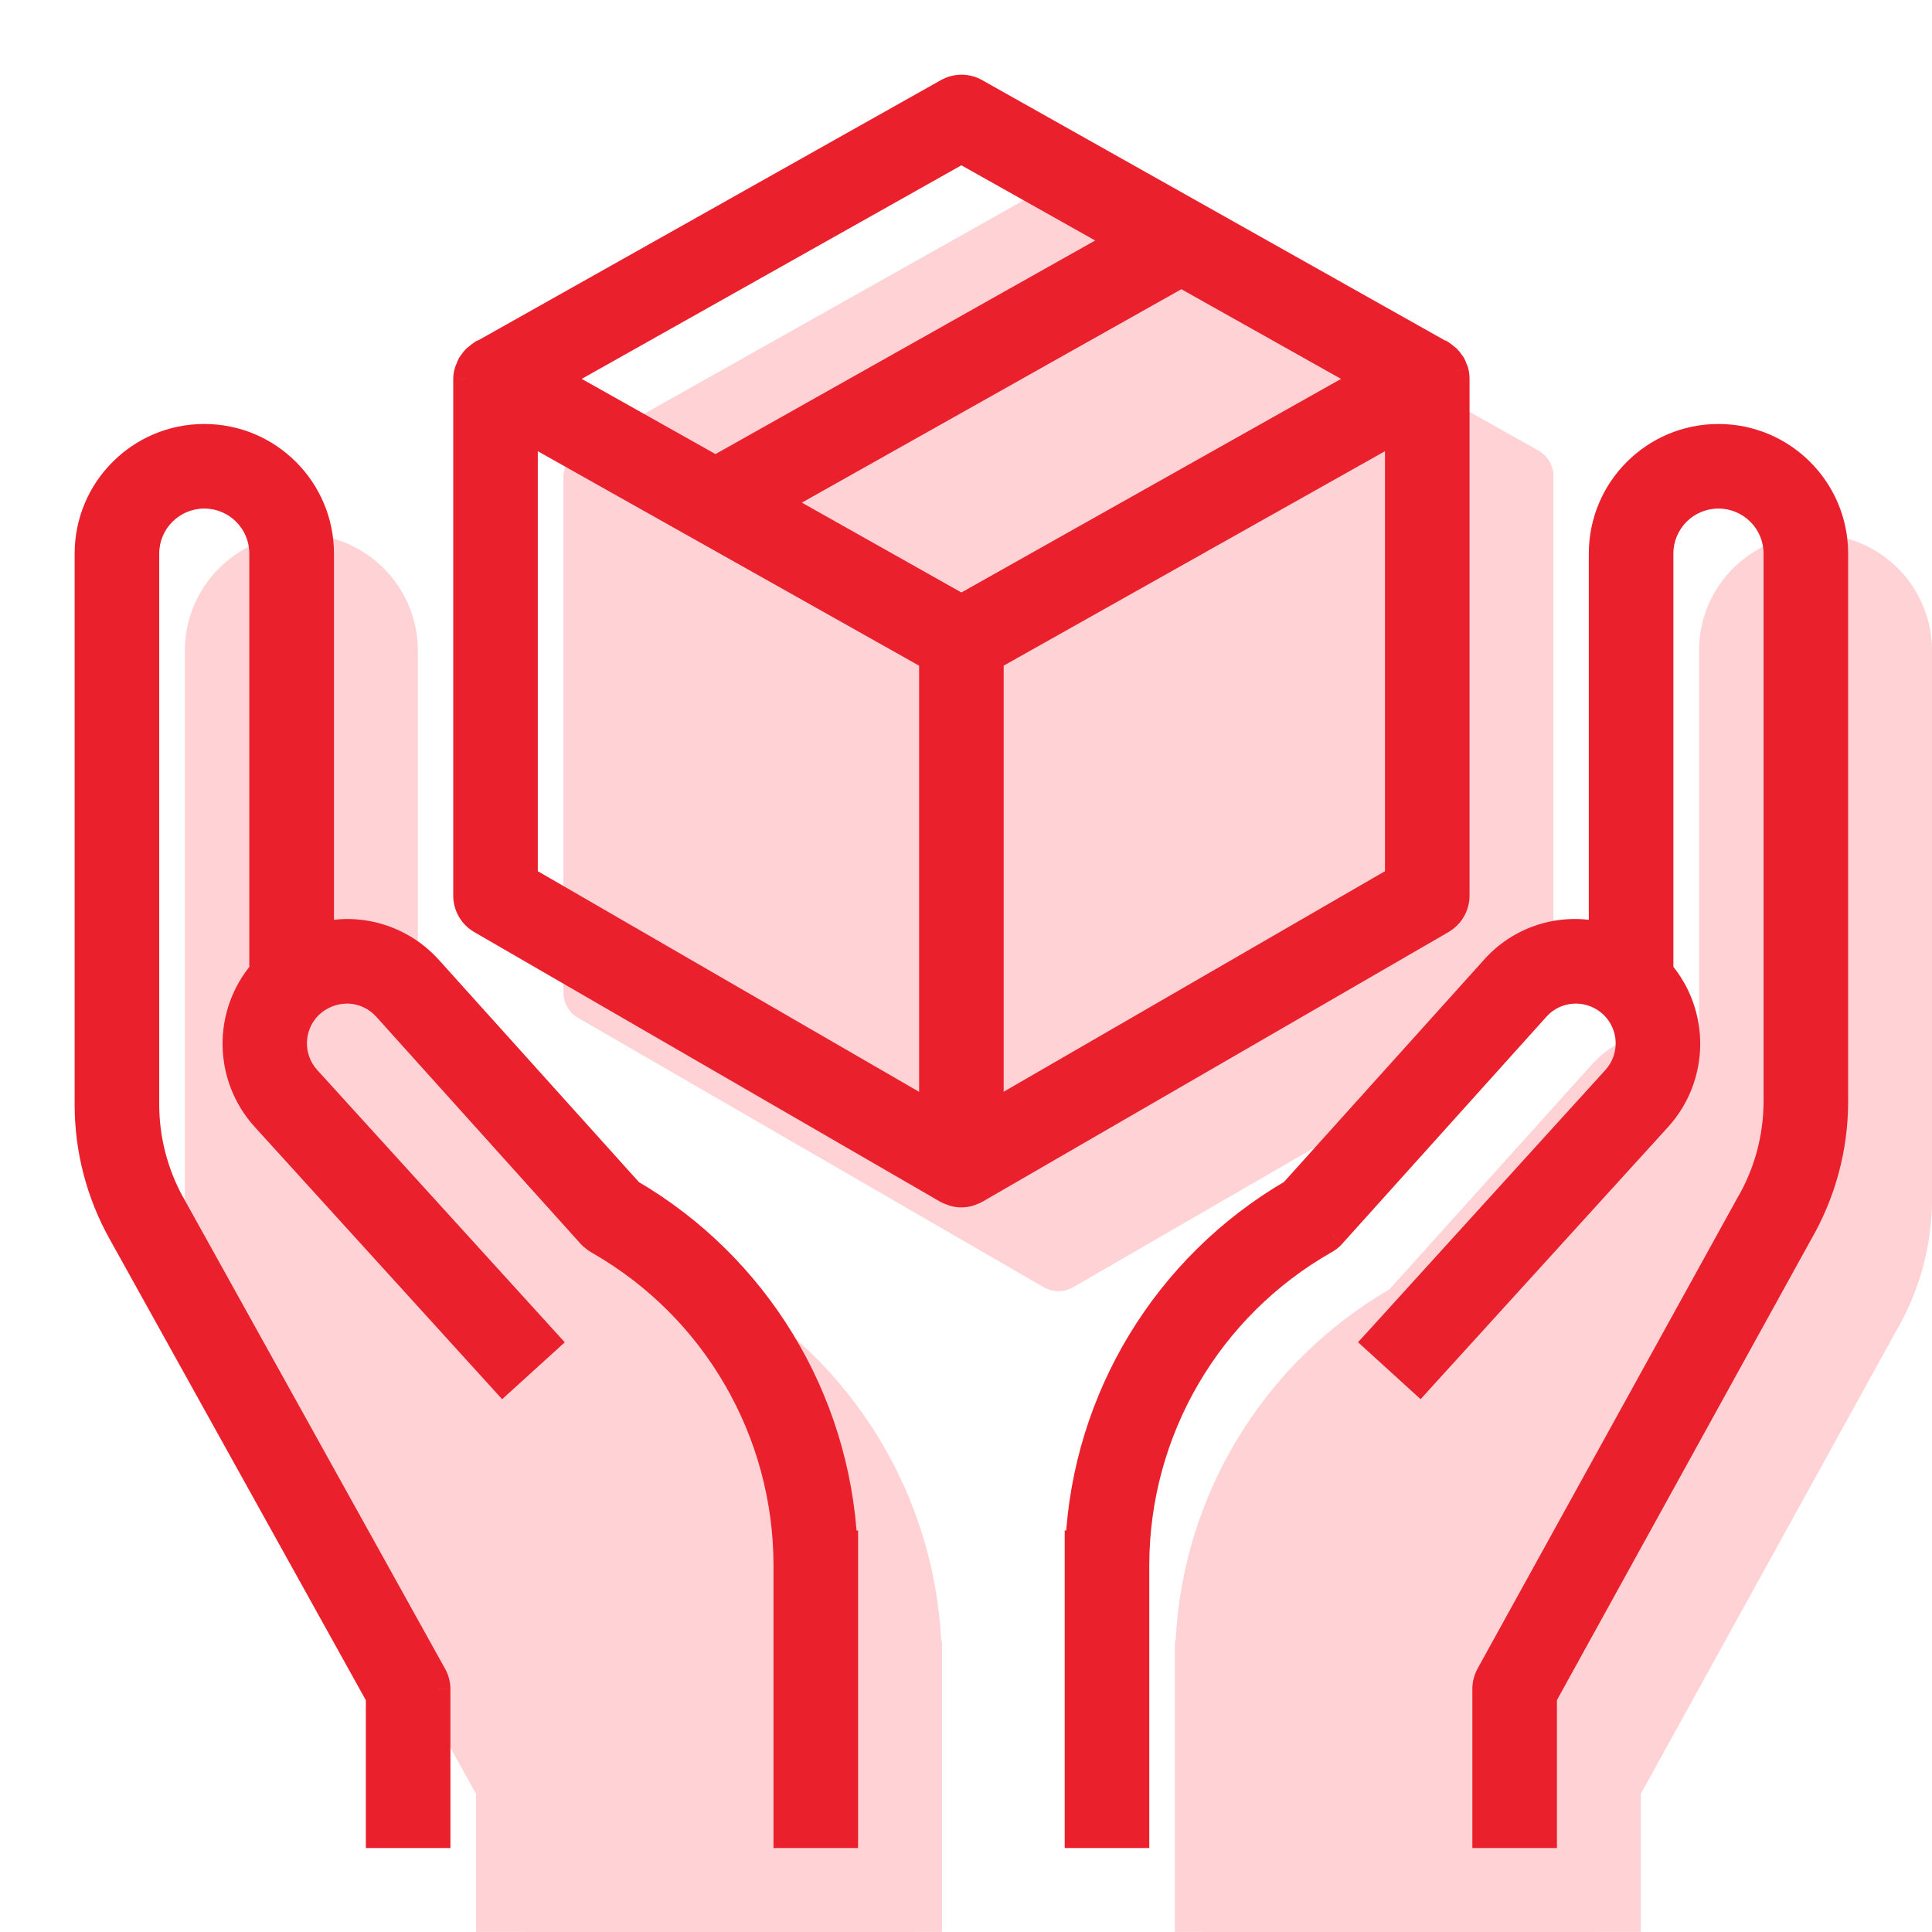
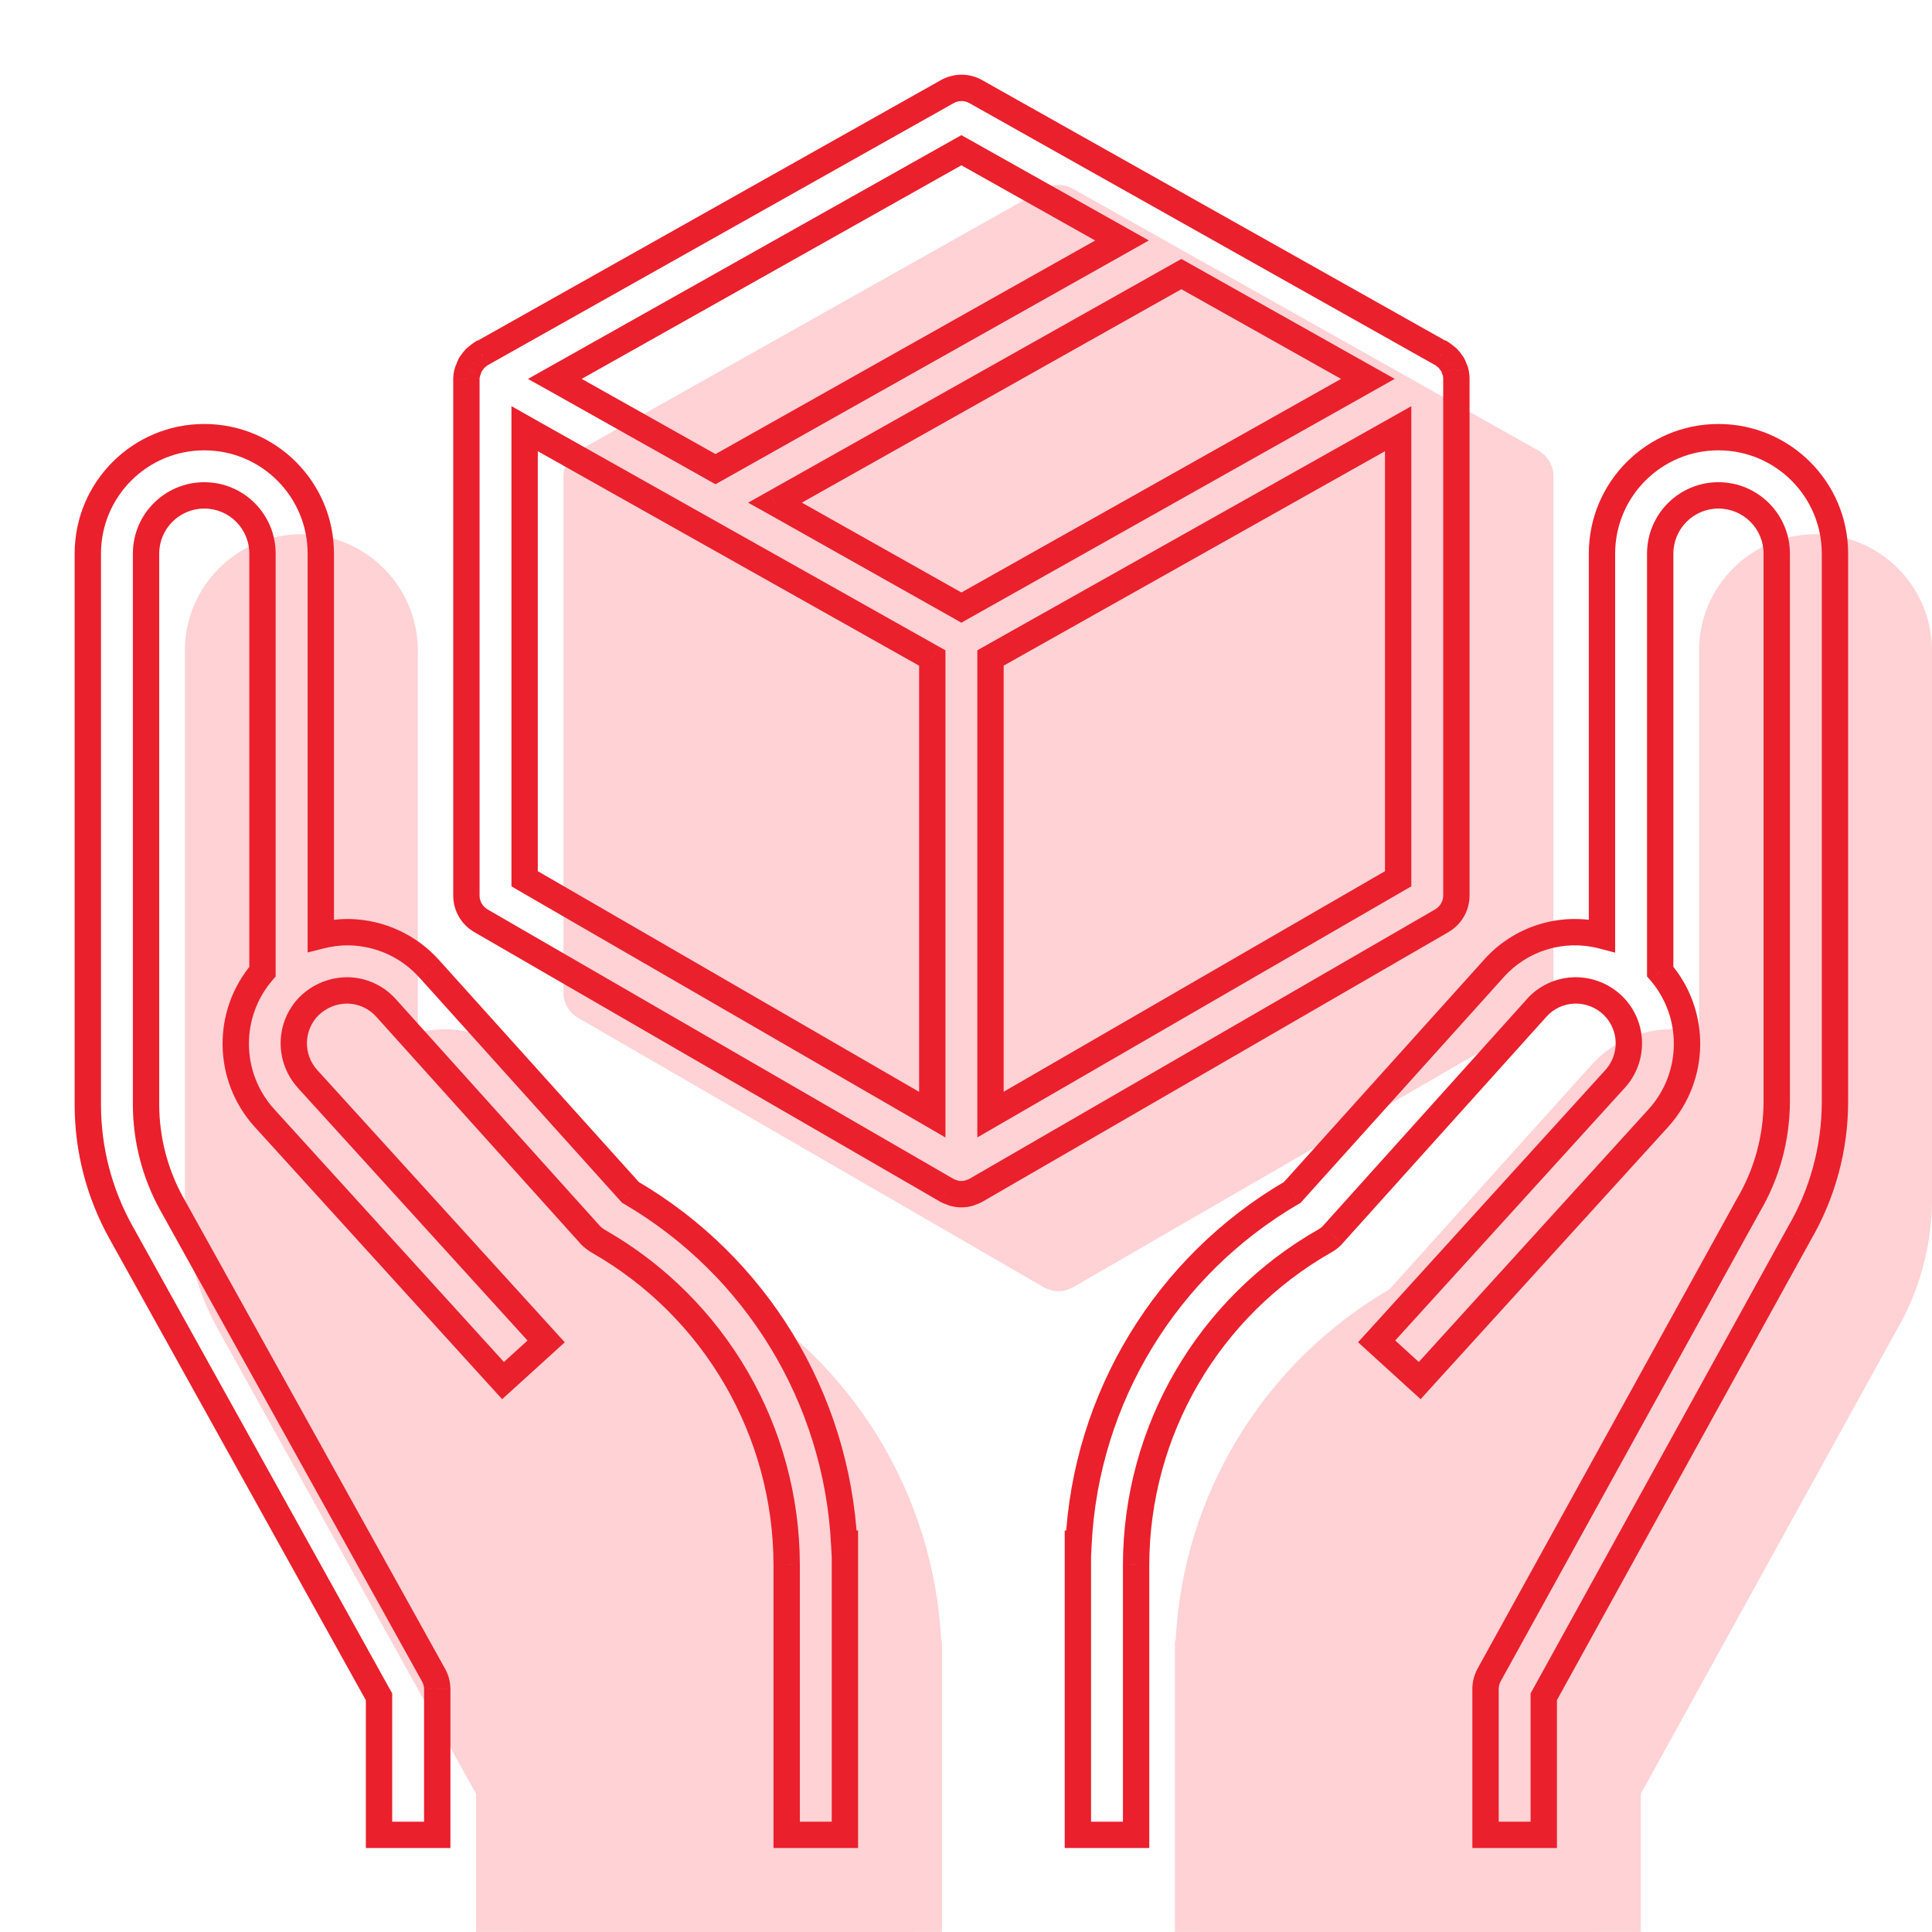
<svg xmlns="http://www.w3.org/2000/svg" width="22" height="22" viewBox="0 0 22 22" fill="none">
  <path fill-rule="evenodd" clip-rule="evenodd" d="M17.672 5.318C17.67 5.314 17.668 5.31 17.667 5.306C17.661 5.288 17.654 5.271 17.645 5.254C17.641 5.248 17.637 5.243 17.634 5.239C17.631 5.235 17.628 5.232 17.625 5.228C17.615 5.213 17.604 5.199 17.592 5.185C17.588 5.181 17.582 5.177 17.577 5.174C17.574 5.171 17.571 5.169 17.567 5.166C17.554 5.154 17.54 5.143 17.525 5.133H17.522L12.217 2.149C12.116 2.092 11.993 2.092 11.892 2.149L6.587 5.133H6.583C6.568 5.143 6.554 5.154 6.541 5.166C6.538 5.169 6.535 5.171 6.531 5.174C6.526 5.177 6.521 5.181 6.517 5.185C6.504 5.199 6.493 5.213 6.483 5.228C6.481 5.232 6.478 5.235 6.475 5.239C6.471 5.243 6.467 5.248 6.464 5.254C6.455 5.271 6.448 5.288 6.442 5.306C6.44 5.31 6.438 5.314 6.437 5.318C6.434 5.323 6.432 5.328 6.431 5.333C6.422 5.361 6.417 5.39 6.416 5.42V11.303C6.416 11.421 6.479 11.531 6.582 11.59L11.887 14.659C11.907 14.67 11.928 14.679 11.95 14.685C11.956 14.687 11.961 14.691 11.967 14.692C12.023 14.707 12.082 14.707 12.138 14.692C12.141 14.691 12.144 14.69 12.147 14.689C12.15 14.687 12.153 14.686 12.156 14.685C12.178 14.679 12.198 14.67 12.218 14.659L17.524 11.59C17.626 11.531 17.689 11.421 17.689 11.303V5.42C17.689 5.39 17.686 5.361 17.678 5.333C17.676 5.328 17.674 5.323 17.672 5.318ZM8.285 14.684C9.719 15.522 10.633 17.025 10.718 18.683H10.726V21.999H10.395V22H5.974V21.999H5.421V20.427L2.481 15.135C2.235 14.691 2.106 14.193 2.105 13.685V7.409C2.105 6.677 2.699 6.083 3.432 6.083C4.164 6.083 4.758 6.677 4.758 7.409V11.759C4.865 11.732 4.976 11.719 5.087 11.72C5.435 11.728 5.763 11.88 5.995 12.139L8.285 14.684ZM18.684 21.999H18.132V22H13.71V21.999H13.379V18.683H13.387C13.47 17.024 14.386 15.519 15.821 14.683L18.111 12.139C18.418 11.79 18.896 11.643 19.347 11.759V7.409C19.347 6.677 19.941 6.083 20.674 6.083C21.406 6.083 22 6.677 22 7.409V13.65C22 14.182 21.858 14.705 21.588 15.163L18.684 20.427V21.999Z" fill="#FFD2D5" />
-   <path fill-rule="evenodd" clip-rule="evenodd" d="M16.567 4.213C16.569 4.218 16.571 4.222 16.573 4.228C16.58 4.256 16.584 4.285 16.584 4.315V10.198C16.584 10.316 16.521 10.425 16.418 10.485L11.113 13.554C11.093 13.565 11.072 13.573 11.05 13.58C11.047 13.581 11.045 13.582 11.042 13.583C11.039 13.585 11.036 13.586 11.033 13.587C10.977 13.602 10.918 13.602 10.862 13.587C10.859 13.586 10.856 13.585 10.853 13.583C10.85 13.582 10.847 13.581 10.844 13.58C10.822 13.573 10.802 13.565 10.782 13.554L5.476 10.485C5.374 10.425 5.311 10.316 5.311 10.198V4.315C5.312 4.285 5.317 4.256 5.325 4.228C5.327 4.222 5.329 4.218 5.331 4.213C5.333 4.209 5.335 4.205 5.336 4.201C5.342 4.183 5.35 4.165 5.359 4.148C5.362 4.143 5.366 4.138 5.37 4.133C5.373 4.13 5.376 4.126 5.378 4.123C5.388 4.108 5.399 4.093 5.411 4.08C5.416 4.076 5.421 4.072 5.426 4.068C5.429 4.066 5.433 4.064 5.436 4.061C5.449 4.049 5.463 4.038 5.478 4.028H5.481L10.787 1.044C10.887 0.987 11.011 0.987 11.111 1.044L16.417 4.028H16.42C16.435 4.038 16.449 4.049 16.462 4.061C16.465 4.064 16.469 4.066 16.472 4.068C16.477 4.072 16.482 4.076 16.487 4.08C16.499 4.093 16.51 4.108 16.52 4.123C16.523 4.126 16.525 4.13 16.528 4.133C16.532 4.138 16.536 4.143 16.539 4.148C16.548 4.165 16.556 4.183 16.562 4.201C16.563 4.205 16.565 4.209 16.567 4.213ZM12.776 2.739L10.947 1.711L6.319 4.315L8.148 5.342L12.776 2.739ZM5.974 10.007L10.616 12.693V7.493L5.974 4.882V10.007ZM8.825 5.724L10.947 6.918L15.576 4.315L13.452 3.121L8.825 5.724ZM11.279 12.692L15.921 10.006V4.882L11.279 7.493V12.692ZM9.613 17.578C9.528 15.92 8.613 14.416 7.18 13.579L4.889 11.034C4.658 10.774 4.329 10.623 3.982 10.615C3.871 10.613 3.76 10.626 3.653 10.653V6.304C3.653 5.572 3.059 4.978 2.326 4.978C1.594 4.978 1 5.572 1 6.304V12.58C1 13.087 1.13 13.586 1.376 14.03L4.316 19.322V20.894H4.979V19.236C4.979 19.18 4.965 19.124 4.937 19.075L1.955 13.707C1.764 13.362 1.664 12.974 1.663 12.58V6.304C1.663 5.938 1.96 5.641 2.326 5.641C2.693 5.641 2.989 5.938 2.989 6.304V11.063C2.575 11.546 2.584 12.261 3.012 12.732L5.728 15.721L6.219 15.275L3.502 12.286C3.286 12.048 3.294 11.681 3.522 11.454C3.64 11.339 3.799 11.275 3.964 11.278C4.129 11.282 4.285 11.354 4.395 11.477L6.722 14.063C6.752 14.093 6.785 14.118 6.822 14.139C8.141 14.895 8.955 16.298 8.958 17.819V20.894H9.621V17.578H9.613ZM19.568 4.978C18.836 4.978 18.242 5.572 18.242 6.304V10.654C17.791 10.538 17.313 10.684 17.005 11.034L14.716 13.578C13.28 14.414 12.365 15.919 12.282 17.578H12.274V20.894H12.937V17.819C12.94 16.292 13.761 14.884 15.088 14.129C15.12 14.112 15.148 14.09 15.173 14.063L17.498 11.477C17.608 11.354 17.764 11.282 17.929 11.278C18.094 11.274 18.254 11.338 18.371 11.454C18.599 11.681 18.608 12.048 18.391 12.286L15.676 15.274L16.166 15.721L18.883 12.733C19.311 12.262 19.32 11.546 18.905 11.063V6.304C18.905 5.938 19.202 5.641 19.568 5.641C19.935 5.641 20.232 5.938 20.232 6.304V12.545C20.231 12.962 20.119 13.371 19.907 13.73L16.956 19.076C16.929 19.125 16.915 19.18 16.916 19.236V20.894H17.579V19.321L20.483 14.058C20.752 13.599 20.895 13.077 20.895 12.545V6.304C20.895 5.572 20.301 4.978 19.568 4.978Z" fill="#EA202C" />
-   <path d="M16.573 4.228L16.717 4.188L16.717 4.186L16.573 4.228ZM16.567 4.213L16.703 4.15L16.703 4.15L16.567 4.213ZM16.584 10.198L16.734 10.198V10.198H16.584ZM16.418 10.485L16.343 10.355L16.343 10.355L16.418 10.485ZM11.113 13.554L11.185 13.686L11.188 13.684L11.113 13.554ZM11.05 13.58L11.008 13.436L11.005 13.437L11.05 13.58ZM11.042 13.583L10.979 13.447L10.979 13.447L11.042 13.583ZM11.033 13.587L11.072 13.732L11.073 13.732L11.033 13.587ZM10.862 13.587L10.822 13.732L10.823 13.732L10.862 13.587ZM10.853 13.583L10.916 13.447L10.916 13.447L10.853 13.583ZM10.844 13.58L10.889 13.437L10.886 13.436L10.844 13.58ZM10.782 13.554L10.706 13.684L10.71 13.686L10.782 13.554ZM5.476 10.485L5.551 10.355L5.551 10.355L5.476 10.485ZM5.311 10.198H5.161V10.198L5.311 10.198ZM5.311 4.315L5.161 4.309V4.315H5.311ZM5.325 4.228L5.469 4.273L5.47 4.269L5.325 4.228ZM5.331 4.213L5.195 4.15L5.195 4.15L5.331 4.213ZM5.336 4.201L5.478 4.252L5.479 4.247L5.336 4.201ZM5.359 4.148L5.23 4.07L5.226 4.078L5.359 4.148ZM5.37 4.133L5.254 4.038L5.254 4.038L5.37 4.133ZM5.378 4.123L5.501 4.209L5.503 4.205L5.378 4.123ZM5.411 4.08L5.305 3.974L5.301 3.979L5.411 4.08ZM5.426 4.068L5.513 4.19L5.513 4.19L5.426 4.068ZM5.436 4.061L5.532 4.176L5.539 4.17L5.436 4.061ZM5.478 4.028V3.878H5.433L5.396 3.902L5.478 4.028ZM5.481 4.028V4.178H5.521L5.555 4.158L5.481 4.028ZM10.787 1.044L10.713 0.913L10.713 0.913L10.787 1.044ZM11.111 1.044L11.185 0.913L11.185 0.913L11.111 1.044ZM16.417 4.028L16.343 4.158L16.378 4.178H16.417V4.028ZM16.42 4.028L16.502 3.902L16.465 3.878H16.42V4.028ZM16.462 4.061L16.359 4.17L16.366 4.176L16.462 4.061ZM16.472 4.068L16.56 3.947L16.56 3.947L16.472 4.068ZM16.487 4.08L16.597 3.979L16.593 3.974L16.487 4.08ZM16.52 4.123L16.395 4.205L16.397 4.209L16.52 4.123ZM16.528 4.133L16.644 4.038L16.644 4.038L16.528 4.133ZM16.539 4.148L16.672 4.078L16.668 4.071L16.539 4.148ZM16.562 4.201L16.419 4.247L16.42 4.252L16.562 4.201ZM10.947 1.711L11.021 1.58L10.947 1.539L10.874 1.58L10.947 1.711ZM12.776 2.739L12.85 2.869L13.082 2.738L12.85 2.608L12.776 2.739ZM6.319 4.315L6.245 4.184L6.012 4.315L6.245 4.445L6.319 4.315ZM8.148 5.342L8.074 5.473L8.148 5.514L8.221 5.473L8.148 5.342ZM10.616 12.693L10.541 12.822L10.766 12.953V12.693H10.616ZM5.974 10.007H5.824V10.093L5.899 10.137L5.974 10.007ZM10.616 7.493H10.766V7.405L10.689 7.362L10.616 7.493ZM5.974 4.882L6.047 4.751L5.824 4.625V4.882H5.974ZM10.947 6.918L10.874 7.049L10.947 7.091L11.021 7.049L10.947 6.918ZM8.825 5.724L8.752 5.593L8.519 5.724L8.752 5.854L8.825 5.724ZM15.576 4.315L15.65 4.445L15.882 4.314L15.65 4.184L15.576 4.315ZM13.452 3.121L13.526 2.99L13.452 2.949L13.379 2.99L13.452 3.121ZM15.921 10.006L15.996 10.136L16.071 10.093V10.006H15.921ZM11.279 12.692H11.129V12.952L11.354 12.822L11.279 12.692ZM15.921 4.882H16.071V4.625L15.848 4.751L15.921 4.882ZM11.279 7.493L11.205 7.362L11.129 7.405V7.493H11.279ZM7.18 13.579L7.068 13.679L7.084 13.696L7.104 13.708L7.18 13.579ZM9.613 17.578L9.463 17.585L9.471 17.728H9.613V17.578ZM4.889 11.034L4.777 11.134L4.778 11.134L4.889 11.034ZM3.982 10.615L3.985 10.465L3.984 10.465L3.982 10.615ZM3.653 10.653H3.503V10.846L3.689 10.799L3.653 10.653ZM1 12.58H0.85L0.85 12.58L1 12.58ZM1.376 14.03L1.245 14.103L1.245 14.103L1.376 14.03ZM4.316 19.322H4.466V19.283L4.447 19.249L4.316 19.322ZM4.316 20.894H4.166V21.044H4.316V20.894ZM4.979 20.894V21.044H5.129V20.894H4.979ZM4.979 19.236L4.829 19.235V19.236H4.979ZM4.937 19.075L4.806 19.148L4.806 19.148L4.937 19.075ZM1.955 13.707L1.824 13.78L1.824 13.78L1.955 13.707ZM1.663 12.58H1.513L1.513 12.58L1.663 12.58ZM2.989 11.063L3.103 11.161L3.139 11.119V11.063H2.989ZM3.012 12.732L2.901 12.833L2.901 12.833L3.012 12.732ZM5.728 15.721L5.617 15.822L5.718 15.933L5.829 15.832L5.728 15.721ZM6.219 15.275L6.32 15.386L6.431 15.285L6.33 15.174L6.219 15.275ZM3.502 12.286L3.613 12.185L3.613 12.185L3.502 12.286ZM3.522 11.454L3.417 11.347L3.416 11.348L3.522 11.454ZM3.964 11.278L3.968 11.128L3.967 11.128L3.964 11.278ZM4.395 11.477L4.284 11.577L4.284 11.577L4.395 11.477ZM6.722 14.063L6.61 14.164L6.616 14.169L6.722 14.063ZM6.822 14.139L6.896 14.009L6.896 14.009L6.822 14.139ZM8.958 17.819H9.108L9.108 17.818L8.958 17.819ZM8.958 20.894H8.808V21.044H8.958V20.894ZM9.621 20.894V21.044H9.771V20.894H9.621ZM9.621 17.578H9.771V17.428H9.621V17.578ZM18.242 10.654L18.205 10.799L18.392 10.848V10.654H18.242ZM17.005 11.034L17.117 11.134L17.118 11.133L17.005 11.034ZM14.716 13.578L14.791 13.708L14.812 13.696L14.827 13.678L14.716 13.578ZM12.282 17.578V17.728H12.424L12.431 17.585L12.282 17.578ZM12.274 17.578V17.428H12.124V17.578H12.274ZM12.274 20.894H12.124V21.044H12.274V20.894ZM12.937 20.894V21.044H13.087V20.894H12.937ZM12.937 17.819L12.787 17.818V17.819H12.937ZM15.088 14.129L15.016 13.998L15.014 13.999L15.088 14.129ZM15.173 14.063L15.283 14.165L15.284 14.163L15.173 14.063ZM17.498 11.477L17.61 11.577L17.61 11.577L17.498 11.477ZM17.929 11.278L17.926 11.128L17.925 11.128L17.929 11.278ZM18.371 11.454L18.477 11.348L18.477 11.348L18.371 11.454ZM18.391 12.286L18.28 12.185L18.28 12.185L18.391 12.286ZM15.676 15.274L15.565 15.174L15.464 15.284L15.575 15.385L15.676 15.274ZM16.166 15.721L16.066 15.832L16.177 15.933L16.277 15.822L16.166 15.721ZM18.883 12.733L18.994 12.834L18.994 12.834L18.883 12.733ZM18.905 11.063H18.755V11.119L18.792 11.161L18.905 11.063ZM20.232 12.545L20.382 12.545V12.545H20.232ZM19.907 13.73L19.777 13.653L19.775 13.657L19.907 13.73ZM16.956 19.076L16.824 19.003L16.824 19.004L16.956 19.076ZM16.916 19.236H17.066L17.066 19.235L16.916 19.236ZM16.916 20.894H16.766V21.044H16.916V20.894ZM17.579 20.894V21.044H17.729V20.894H17.579ZM17.579 19.321L17.448 19.249L17.429 19.283V19.321H17.579ZM20.483 14.058L20.353 13.982L20.351 13.986L20.483 14.058ZM20.895 12.545L21.045 12.545V12.545H20.895ZM16.717 4.186C16.712 4.168 16.704 4.153 16.703 4.15L16.43 4.276C16.432 4.279 16.432 4.278 16.431 4.278C16.431 4.277 16.43 4.273 16.428 4.269L16.717 4.186ZM16.734 4.315C16.734 4.272 16.729 4.229 16.717 4.188L16.428 4.267C16.432 4.282 16.434 4.298 16.434 4.315H16.734ZM16.734 10.198V4.315H16.434V10.198H16.734ZM16.493 10.614C16.642 10.528 16.734 10.37 16.734 10.198L16.434 10.198C16.434 10.262 16.399 10.322 16.343 10.355L16.493 10.614ZM11.188 13.684L16.494 10.614L16.343 10.355L11.038 13.424L11.188 13.684ZM11.093 13.724C11.125 13.714 11.155 13.702 11.185 13.686L11.042 13.422C11.031 13.428 11.02 13.432 11.008 13.436L11.093 13.724ZM11.105 13.719C11.107 13.719 11.106 13.719 11.105 13.72C11.103 13.72 11.1 13.721 11.096 13.723L11.005 13.437C10.992 13.441 10.98 13.447 10.979 13.447L11.105 13.719ZM11.073 13.732C11.09 13.727 11.104 13.72 11.105 13.719L10.979 13.447C10.976 13.448 10.978 13.448 10.979 13.447C10.981 13.446 10.986 13.444 10.992 13.443L11.073 13.732ZM10.823 13.732C10.905 13.754 10.99 13.754 11.072 13.732L10.993 13.442C10.963 13.45 10.931 13.45 10.901 13.442L10.823 13.732ZM10.79 13.719C10.79 13.72 10.805 13.727 10.822 13.732L10.902 13.443C10.909 13.444 10.913 13.446 10.915 13.447C10.917 13.448 10.918 13.448 10.916 13.447L10.79 13.719ZM10.799 13.723C10.794 13.721 10.791 13.72 10.79 13.72C10.789 13.719 10.788 13.719 10.79 13.719L10.916 13.447C10.915 13.447 10.903 13.441 10.889 13.437L10.799 13.723ZM10.71 13.686C10.739 13.702 10.77 13.714 10.802 13.724L10.886 13.436C10.875 13.432 10.864 13.428 10.853 13.422L10.71 13.686ZM5.401 10.614L10.706 13.684L10.857 13.424L5.551 10.355L5.401 10.614ZM5.161 10.198C5.161 10.37 5.252 10.528 5.401 10.614L5.551 10.355C5.495 10.322 5.461 10.262 5.461 10.198L5.161 10.198ZM5.161 4.315V10.198H5.461V4.315H5.161ZM5.182 4.183C5.169 4.224 5.162 4.266 5.161 4.309L5.46 4.32C5.461 4.304 5.464 4.288 5.469 4.272L5.182 4.183ZM5.195 4.15C5.194 4.153 5.186 4.168 5.181 4.186L5.47 4.269C5.468 4.273 5.467 4.277 5.467 4.278C5.466 4.278 5.466 4.279 5.467 4.276L5.195 4.15ZM5.195 4.151C5.196 4.149 5.196 4.147 5.197 4.147C5.197 4.147 5.196 4.147 5.196 4.148C5.196 4.148 5.196 4.149 5.195 4.15L5.467 4.276C5.469 4.273 5.474 4.263 5.478 4.252L5.195 4.151ZM5.226 4.078C5.213 4.103 5.202 4.129 5.194 4.155L5.479 4.247C5.482 4.237 5.486 4.228 5.491 4.218L5.226 4.078ZM5.254 4.038C5.251 4.042 5.24 4.055 5.23 4.071L5.487 4.226C5.485 4.229 5.484 4.231 5.483 4.231C5.483 4.232 5.483 4.231 5.484 4.231C5.484 4.23 5.485 4.229 5.486 4.228L5.254 4.038ZM5.255 4.036C5.256 4.035 5.257 4.035 5.256 4.035C5.256 4.036 5.255 4.037 5.254 4.038L5.486 4.228C5.488 4.225 5.495 4.218 5.501 4.209L5.255 4.036ZM5.301 3.979C5.283 3.998 5.267 4.018 5.253 4.04L5.503 4.205C5.509 4.197 5.515 4.189 5.522 4.181L5.301 3.979ZM5.338 3.947C5.335 3.949 5.32 3.96 5.305 3.974L5.517 4.186C5.514 4.19 5.511 4.192 5.511 4.192C5.51 4.192 5.51 4.192 5.513 4.19L5.338 3.947ZM5.34 3.946C5.341 3.945 5.342 3.944 5.341 3.944C5.341 3.945 5.34 3.945 5.338 3.947L5.513 4.19C5.516 4.188 5.524 4.183 5.532 4.176L5.34 3.946ZM5.396 3.902C5.374 3.917 5.353 3.933 5.333 3.952L5.539 4.17C5.545 4.164 5.552 4.158 5.56 4.153L5.396 3.902ZM5.481 3.878H5.478V4.178H5.481V3.878ZM10.713 0.913L5.408 3.897L5.555 4.158L10.86 1.174L10.713 0.913ZM11.185 0.913C11.039 0.83 10.86 0.83 10.713 0.913L10.86 1.174C10.915 1.143 10.983 1.143 11.038 1.174L11.185 0.913ZM16.49 3.897L11.185 0.913L11.038 1.174L16.343 4.158L16.49 3.897ZM16.42 3.878H16.417V4.178H16.42V3.878ZM16.565 3.952C16.545 3.933 16.524 3.917 16.502 3.902L16.338 4.153C16.346 4.158 16.353 4.164 16.36 4.17L16.565 3.952ZM16.56 3.947C16.558 3.945 16.557 3.945 16.557 3.944C16.556 3.944 16.557 3.945 16.558 3.946L16.366 4.176C16.374 4.183 16.382 4.188 16.385 4.19L16.56 3.947ZM16.593 3.974C16.578 3.96 16.563 3.949 16.56 3.947L16.385 4.19C16.388 4.192 16.388 4.192 16.387 4.192C16.387 4.192 16.384 4.19 16.381 4.186L16.593 3.974ZM16.645 4.04C16.631 4.018 16.615 3.998 16.597 3.979L16.376 4.181C16.383 4.189 16.389 4.197 16.395 4.205L16.645 4.04ZM16.644 4.038C16.643 4.037 16.642 4.036 16.642 4.035C16.642 4.035 16.642 4.035 16.642 4.036L16.397 4.209C16.403 4.218 16.41 4.225 16.412 4.228L16.644 4.038ZM16.668 4.071C16.658 4.055 16.647 4.042 16.644 4.038L16.412 4.228C16.413 4.229 16.414 4.23 16.414 4.231C16.415 4.231 16.415 4.232 16.415 4.231C16.415 4.231 16.413 4.229 16.411 4.226L16.668 4.071ZM16.704 4.155C16.696 4.129 16.685 4.103 16.672 4.078L16.407 4.218C16.412 4.228 16.416 4.237 16.419 4.247L16.704 4.155ZM16.703 4.15C16.702 4.149 16.702 4.148 16.702 4.148C16.701 4.147 16.701 4.147 16.701 4.147C16.702 4.147 16.702 4.149 16.703 4.151L16.42 4.252C16.424 4.263 16.429 4.273 16.43 4.276L16.703 4.15ZM10.874 1.841L12.703 2.869L12.85 2.608L11.021 1.58L10.874 1.841ZM6.392 4.445L11.021 1.841L10.874 1.58L6.245 4.184L6.392 4.445ZM8.221 5.212L6.392 4.184L6.245 4.445L8.074 5.473L8.221 5.212ZM12.703 2.608L8.074 5.212L8.221 5.473L12.85 2.869L12.703 2.608ZM10.691 12.563L6.049 9.877L5.899 10.137L10.541 12.822L10.691 12.563ZM10.466 7.493V12.693H10.766V7.493H10.466ZM5.9 5.012L10.542 7.623L10.689 7.362L6.047 4.751L5.9 5.012ZM6.124 10.007V4.882H5.824V10.007H6.124ZM11.021 6.788L8.899 5.593L8.752 5.854L10.874 7.049L11.021 6.788ZM15.503 4.184L10.874 6.788L11.021 7.049L15.65 4.445L15.503 4.184ZM13.379 3.252L15.503 4.445L15.65 4.184L13.526 2.99L13.379 3.252ZM8.899 5.854L13.526 3.252L13.379 2.99L8.752 5.593L8.899 5.854ZM15.846 9.877L11.204 12.562L11.354 12.822L15.996 10.136L15.846 9.877ZM15.771 4.882V10.006H16.071V4.882H15.771ZM11.352 7.623L15.995 5.012L15.848 4.751L11.205 7.362L11.352 7.623ZM11.429 12.692V7.493H11.129V12.692H11.429ZM7.104 13.708C8.494 14.52 9.381 15.978 9.463 17.585L9.763 17.57C9.675 15.862 8.733 14.312 7.256 13.449L7.104 13.708ZM4.778 11.134L7.068 13.679L7.291 13.478L5.001 10.934L4.778 11.134ZM3.978 10.765C4.284 10.772 4.574 10.905 4.777 11.134L5.001 10.934C4.742 10.644 4.374 10.474 3.985 10.465L3.978 10.765ZM3.689 10.799C3.784 10.775 3.882 10.763 3.98 10.765L3.984 10.465C3.86 10.463 3.736 10.478 3.616 10.508L3.689 10.799ZM3.503 6.304V10.653H3.803V6.304H3.503ZM2.326 5.128C2.976 5.128 3.503 5.655 3.503 6.304H3.803C3.803 5.489 3.142 4.828 2.326 4.828V5.128ZM1.15 6.304C1.15 5.655 1.677 5.128 2.326 5.128V4.828C1.511 4.828 0.85 5.489 0.85 6.304H1.15ZM1.15 12.58V6.304H0.85V12.58H1.15ZM1.507 13.957C1.273 13.536 1.15 13.062 1.15 12.58L0.85 12.58C0.85 13.113 0.986 13.637 1.245 14.103L1.507 13.957ZM4.447 19.249L1.507 13.957L1.245 14.103L4.185 19.395L4.447 19.249ZM4.466 20.894V19.322H4.166V20.894H4.466ZM4.979 20.744H4.316V21.044H4.979V20.744ZM4.829 19.236V20.894H5.129V19.236H4.829ZM4.806 19.148C4.821 19.175 4.829 19.205 4.829 19.235L5.129 19.236C5.129 19.154 5.108 19.073 5.068 19.002L4.806 19.148ZM1.824 13.78L4.806 19.148L5.068 19.002L2.086 13.634L1.824 13.78ZM1.513 12.58C1.514 13 1.621 13.413 1.824 13.78L2.086 13.635C1.908 13.312 1.814 12.949 1.813 12.58L1.513 12.58ZM1.513 6.304V12.58H1.813V6.304H1.513ZM2.326 5.491C1.877 5.491 1.513 5.855 1.513 6.304H1.813C1.813 6.021 2.043 5.791 2.326 5.791V5.491ZM3.139 6.304C3.139 5.855 2.775 5.491 2.326 5.491V5.791C2.61 5.791 2.839 6.021 2.839 6.304H3.139ZM3.139 11.063V6.304H2.839V11.063H3.139ZM3.123 12.631C2.746 12.216 2.738 11.586 3.103 11.161L2.876 10.966C2.411 11.505 2.422 12.306 2.901 12.833L3.123 12.631ZM5.839 15.62L3.123 12.631L2.901 12.833L5.617 15.822L5.839 15.62ZM6.118 15.164L5.627 15.61L5.829 15.832L6.32 15.386L6.118 15.164ZM3.391 12.387L6.108 15.376L6.33 15.174L3.613 12.185L3.391 12.387ZM3.416 11.348C3.132 11.632 3.121 12.09 3.392 12.387L3.613 12.185C3.45 12.006 3.457 11.731 3.628 11.56L3.416 11.348ZM3.967 11.128C3.762 11.125 3.564 11.204 3.417 11.347L3.627 11.561C3.717 11.474 3.837 11.426 3.962 11.428L3.967 11.128ZM4.507 11.377C4.369 11.223 4.174 11.133 3.968 11.128L3.961 11.428C4.084 11.431 4.201 11.485 4.284 11.577L4.507 11.377ZM6.834 13.963L4.507 11.377L4.284 11.577L6.611 14.163L6.834 13.963ZM6.896 14.009C6.871 13.995 6.848 13.977 6.828 13.957L6.616 14.169C6.655 14.208 6.699 14.242 6.747 14.269L6.896 14.009ZM9.108 17.818C9.105 16.244 8.262 14.792 6.896 14.009L6.747 14.269C8.019 14.998 8.805 16.352 8.808 17.819L9.108 17.818ZM9.108 20.894V17.819H8.808V20.894H9.108ZM9.621 20.744H8.958V21.044H9.621V20.744ZM9.471 17.578V20.894H9.771V17.578H9.471ZM9.613 17.728H9.621V17.428H9.613V17.728ZM18.392 6.304C18.392 5.655 18.919 5.128 19.568 5.128V4.828C18.753 4.828 18.092 5.489 18.092 6.304H18.392ZM18.392 10.654V6.304H18.092V10.654H18.392ZM17.118 11.133C17.388 10.826 17.808 10.697 18.205 10.799L18.28 10.509C17.774 10.378 17.238 10.543 16.893 10.935L17.118 11.133ZM14.827 13.678L17.117 11.134L16.894 10.934L14.604 13.478L14.827 13.678ZM12.431 17.585C12.512 15.977 13.4 14.518 14.791 13.708L14.64 13.448C13.161 14.31 12.217 15.861 12.132 17.57L12.431 17.585ZM12.274 17.728H12.282V17.428H12.274V17.728ZM12.424 20.894V17.578H12.124V20.894H12.424ZM12.937 20.744H12.274V21.044H12.937V20.744ZM12.787 17.819V20.894H13.087V17.819H12.787ZM15.014 13.999C13.64 14.78 12.79 16.238 12.787 17.818L13.087 17.819C13.09 16.346 13.882 14.988 15.162 14.26L15.014 13.999ZM15.062 13.962C15.049 13.976 15.033 13.988 15.016 13.998L15.16 14.261C15.206 14.236 15.248 14.203 15.283 14.165L15.062 13.962ZM17.387 11.377L15.061 13.963L15.284 14.163L17.61 11.577L17.387 11.377ZM17.925 11.128C17.719 11.133 17.524 11.223 17.386 11.377L17.61 11.577C17.692 11.485 17.809 11.431 17.933 11.428L17.925 11.128ZM18.477 11.348C18.33 11.203 18.132 11.124 17.926 11.128L17.932 11.428C18.057 11.425 18.177 11.473 18.266 11.561L18.477 11.348ZM18.502 12.387C18.773 12.09 18.762 11.632 18.477 11.348L18.265 11.56C18.436 11.731 18.443 12.006 18.28 12.185L18.502 12.387ZM15.787 15.375L18.502 12.387L18.28 12.185L15.565 15.174L15.787 15.375ZM16.267 15.61L15.777 15.164L15.575 15.385L16.066 15.832L16.267 15.61ZM18.772 12.632L16.055 15.62L16.277 15.822L18.994 12.834L18.772 12.632ZM18.792 11.161C19.157 11.586 19.149 12.217 18.772 12.632L18.994 12.834C19.473 12.307 19.484 11.505 19.019 10.966L18.792 11.161ZM18.755 6.304V11.063H19.055V6.304H18.755ZM19.568 5.491C19.119 5.491 18.755 5.855 18.755 6.304H19.055C19.055 6.021 19.285 5.791 19.568 5.791V5.491ZM20.382 6.304C20.382 5.855 20.017 5.491 19.568 5.491V5.791C19.852 5.791 20.082 6.021 20.082 6.304H20.382ZM20.382 12.545V6.304H20.082V12.545H20.382ZM20.036 13.806C20.262 13.424 20.381 12.989 20.382 12.545L20.082 12.545C20.081 12.935 19.976 13.318 19.777 13.653L20.036 13.806ZM17.087 19.148L20.038 13.802L19.775 13.657L16.824 19.003L17.087 19.148ZM17.066 19.235C17.066 19.204 17.073 19.174 17.088 19.147L16.824 19.004C16.785 19.076 16.765 19.156 16.766 19.237L17.066 19.235ZM17.066 20.894V19.236H16.766V20.894H17.066ZM17.579 20.744H16.916V21.044H17.579V20.744ZM17.429 19.321V20.894H17.729V19.321H17.429ZM20.351 13.986L17.448 19.249L17.71 19.394L20.614 14.131L20.351 13.986ZM20.745 12.545C20.745 13.05 20.61 13.546 20.353 13.982L20.612 14.134C20.895 13.652 21.045 13.104 21.045 12.545L20.745 12.545ZM20.745 6.304V12.545H21.045V6.304H20.745ZM19.568 5.128C20.218 5.128 20.745 5.655 20.745 6.304H21.045C21.045 5.489 20.384 4.828 19.568 4.828V5.128Z" fill="#EA202C" />
+   <path d="M16.573 4.228L16.717 4.188L16.717 4.186L16.573 4.228ZM16.567 4.213L16.703 4.15L16.703 4.15L16.567 4.213ZM16.584 10.198L16.734 10.198V10.198H16.584ZM16.418 10.485L16.343 10.355L16.343 10.355L16.418 10.485ZM11.113 13.554L11.185 13.686L11.188 13.684L11.113 13.554ZM11.05 13.58L11.008 13.436L11.005 13.437L11.05 13.58ZM11.042 13.583L10.979 13.447L10.979 13.447L11.042 13.583ZM11.033 13.587L11.072 13.732L11.073 13.732L11.033 13.587ZM10.862 13.587L10.822 13.732L10.823 13.732L10.862 13.587ZM10.853 13.583L10.916 13.447L10.916 13.447L10.853 13.583ZM10.844 13.58L10.889 13.437L10.886 13.436L10.844 13.58ZM10.782 13.554L10.706 13.684L10.71 13.686L10.782 13.554ZM5.476 10.485L5.551 10.355L5.551 10.355L5.476 10.485ZM5.311 10.198H5.161V10.198L5.311 10.198ZM5.311 4.315L5.161 4.309V4.315H5.311ZM5.325 4.228L5.469 4.273L5.47 4.269L5.325 4.228ZM5.331 4.213L5.195 4.15L5.195 4.15L5.331 4.213ZM5.336 4.201L5.478 4.252L5.479 4.247L5.336 4.201ZM5.359 4.148L5.23 4.07L5.226 4.078L5.359 4.148ZM5.37 4.133L5.254 4.038L5.254 4.038L5.37 4.133ZM5.378 4.123L5.501 4.209L5.503 4.205L5.378 4.123ZM5.411 4.08L5.305 3.974L5.301 3.979L5.411 4.08ZM5.426 4.068L5.513 4.19L5.513 4.19L5.426 4.068ZM5.436 4.061L5.532 4.176L5.539 4.17L5.436 4.061ZM5.478 4.028V3.878H5.433L5.396 3.902L5.478 4.028ZM5.481 4.028V4.178H5.521L5.555 4.158L5.481 4.028ZM10.787 1.044L10.713 0.913L10.713 0.913L10.787 1.044ZM11.111 1.044L11.185 0.913L11.185 0.913L11.111 1.044ZM16.417 4.028L16.343 4.158L16.378 4.178H16.417V4.028ZM16.42 4.028L16.502 3.902L16.465 3.878H16.42V4.028ZM16.462 4.061L16.359 4.17L16.366 4.176L16.462 4.061ZM16.472 4.068L16.56 3.947L16.56 3.947L16.472 4.068ZM16.487 4.08L16.597 3.979L16.593 3.974L16.487 4.08ZM16.52 4.123L16.395 4.205L16.397 4.209L16.52 4.123ZM16.528 4.133L16.644 4.038L16.644 4.038L16.528 4.133ZM16.539 4.148L16.672 4.078L16.668 4.071L16.539 4.148ZM16.562 4.201L16.419 4.247L16.42 4.252L16.562 4.201ZM10.947 1.711L11.021 1.58L10.947 1.539L10.874 1.58L10.947 1.711ZM12.776 2.739L12.85 2.869L13.082 2.738L12.85 2.608L12.776 2.739ZM6.319 4.315L6.245 4.184L6.012 4.315L6.245 4.445L6.319 4.315ZM8.148 5.342L8.074 5.473L8.148 5.514L8.221 5.473L8.148 5.342ZM10.616 12.693L10.541 12.822L10.766 12.953V12.693H10.616ZM5.974 10.007H5.824V10.093L5.899 10.137L5.974 10.007ZM10.616 7.493H10.766V7.405L10.689 7.362L10.616 7.493ZM5.974 4.882L6.047 4.751L5.824 4.625V4.882H5.974ZM10.947 6.918L10.874 7.049L10.947 7.091L11.021 7.049L10.947 6.918ZM8.825 5.724L8.752 5.593L8.519 5.724L8.752 5.854L8.825 5.724ZM15.576 4.315L15.65 4.445L15.882 4.314L15.65 4.184L15.576 4.315ZM13.452 3.121L13.526 2.99L13.452 2.949L13.379 2.99L13.452 3.121ZM15.921 10.006L15.996 10.136L16.071 10.093V10.006H15.921ZM11.279 12.692H11.129V12.952L11.354 12.822L11.279 12.692ZM15.921 4.882H16.071V4.625L15.848 4.751L15.921 4.882ZM11.279 7.493L11.205 7.362L11.129 7.405V7.493H11.279ZM7.18 13.579L7.068 13.679L7.084 13.696L7.104 13.708L7.18 13.579ZM9.613 17.578L9.463 17.585L9.471 17.728H9.613V17.578ZM4.889 11.034L4.777 11.134L4.778 11.134L4.889 11.034ZM3.982 10.615L3.985 10.465L3.984 10.465L3.982 10.615ZM3.653 10.653H3.503V10.846L3.689 10.799L3.653 10.653ZM1 12.58H0.85L0.85 12.58L1 12.58ZM1.376 14.03L1.245 14.103L1.245 14.103L1.376 14.03ZM4.316 19.322H4.466V19.283L4.447 19.249L4.316 19.322ZM4.316 20.894H4.166V21.044H4.316V20.894ZM4.979 20.894V21.044H5.129V20.894H4.979ZM4.979 19.236L4.829 19.235V19.236H4.979ZM4.937 19.075L4.806 19.148L4.806 19.148L4.937 19.075ZM1.955 13.707L1.824 13.78L1.824 13.78L1.955 13.707ZM1.663 12.58H1.513L1.513 12.58L1.663 12.58ZM2.989 11.063L3.103 11.161L3.139 11.119V11.063H2.989ZM3.012 12.732L2.901 12.833L2.901 12.833L3.012 12.732ZM5.728 15.721L5.617 15.822L5.718 15.933L5.829 15.832L5.728 15.721ZM6.219 15.275L6.32 15.386L6.431 15.285L6.33 15.174L6.219 15.275ZM3.502 12.286L3.613 12.185L3.613 12.185L3.502 12.286ZM3.522 11.454L3.417 11.347L3.416 11.348L3.522 11.454ZM3.964 11.278L3.968 11.128L3.967 11.128L3.964 11.278ZM4.395 11.477L4.284 11.577L4.284 11.577L4.395 11.477ZM6.722 14.063L6.61 14.164L6.616 14.169L6.722 14.063ZM6.822 14.139L6.896 14.009L6.896 14.009L6.822 14.139ZM8.958 17.819H9.108L9.108 17.818L8.958 17.819ZM8.958 20.894H8.808V21.044H8.958V20.894ZM9.621 20.894V21.044H9.771V20.894H9.621ZM9.621 17.578H9.771V17.428H9.621V17.578ZM18.242 10.654L18.205 10.799L18.392 10.848V10.654H18.242ZM17.005 11.034L17.117 11.134L17.118 11.133L17.005 11.034ZM14.716 13.578L14.791 13.708L14.812 13.696L14.827 13.678L14.716 13.578ZM12.282 17.578V17.728H12.424L12.431 17.585L12.282 17.578ZM12.274 17.578V17.428H12.124V17.578H12.274ZM12.274 20.894H12.124V21.044H12.274V20.894ZM12.937 20.894V21.044H13.087V20.894H12.937ZM12.937 17.819L12.787 17.818V17.819H12.937ZM15.088 14.129L15.016 13.998L15.014 13.999L15.088 14.129ZM15.173 14.063L15.283 14.165L15.284 14.163L15.173 14.063ZM17.498 11.477L17.61 11.577L17.61 11.577L17.498 11.477ZM17.929 11.278L17.926 11.128L17.925 11.128L17.929 11.278ZM18.371 11.454L18.477 11.348L18.477 11.348L18.371 11.454ZM18.391 12.286L18.28 12.185L18.28 12.185L18.391 12.286ZM15.676 15.274L15.565 15.174L15.464 15.284L15.575 15.385L15.676 15.274ZM16.166 15.721L16.066 15.832L16.177 15.933L16.277 15.822L16.166 15.721ZM18.883 12.733L18.994 12.834L18.994 12.834L18.883 12.733ZM18.905 11.063H18.755V11.119L18.792 11.161L18.905 11.063ZM20.232 12.545L20.382 12.545V12.545H20.232ZM19.907 13.73L19.777 13.653L19.775 13.657L19.907 13.73ZM16.956 19.076L16.824 19.003L16.824 19.004L16.956 19.076ZM16.916 19.236H17.066L17.066 19.235L16.916 19.236ZM16.916 20.894H16.766V21.044H16.916V20.894ZM17.579 20.894V21.044H17.729V20.894H17.579ZM17.579 19.321L17.448 19.249L17.429 19.283V19.321H17.579ZM20.483 14.058L20.353 13.982L20.351 13.986L20.483 14.058ZM20.895 12.545L21.045 12.545V12.545H20.895ZM16.717 4.186C16.712 4.168 16.704 4.153 16.703 4.15L16.43 4.276C16.432 4.279 16.432 4.278 16.431 4.278C16.431 4.277 16.43 4.273 16.428 4.269L16.717 4.186ZM16.734 4.315C16.734 4.272 16.729 4.229 16.717 4.188L16.428 4.267C16.432 4.282 16.434 4.298 16.434 4.315H16.734ZM16.734 10.198V4.315H16.434V10.198H16.734ZM16.493 10.614C16.642 10.528 16.734 10.37 16.734 10.198L16.434 10.198C16.434 10.262 16.399 10.322 16.343 10.355L16.493 10.614ZM11.188 13.684L16.494 10.614L16.343 10.355L11.038 13.424L11.188 13.684ZM11.093 13.724C11.125 13.714 11.155 13.702 11.185 13.686L11.042 13.422C11.031 13.428 11.02 13.432 11.008 13.436L11.093 13.724ZM11.105 13.719C11.107 13.719 11.106 13.719 11.105 13.72C11.103 13.72 11.1 13.721 11.096 13.723L11.005 13.437C10.992 13.441 10.98 13.447 10.979 13.447L11.105 13.719ZM11.073 13.732C11.09 13.727 11.104 13.72 11.105 13.719L10.979 13.447C10.976 13.448 10.978 13.448 10.979 13.447C10.981 13.446 10.986 13.444 10.992 13.443L11.073 13.732ZM10.823 13.732C10.905 13.754 10.99 13.754 11.072 13.732L10.993 13.442C10.963 13.45 10.931 13.45 10.901 13.442L10.823 13.732ZM10.79 13.719C10.79 13.72 10.805 13.727 10.822 13.732L10.902 13.443C10.909 13.444 10.913 13.446 10.915 13.447C10.917 13.448 10.918 13.448 10.916 13.447L10.79 13.719ZM10.799 13.723C10.794 13.721 10.791 13.72 10.79 13.72C10.789 13.719 10.788 13.719 10.79 13.719L10.916 13.447C10.915 13.447 10.903 13.441 10.889 13.437L10.799 13.723ZM10.71 13.686C10.739 13.702 10.77 13.714 10.802 13.724L10.886 13.436C10.875 13.432 10.864 13.428 10.853 13.422L10.71 13.686ZM5.401 10.614L10.706 13.684L10.857 13.424L5.551 10.355L5.401 10.614ZM5.161 10.198C5.161 10.37 5.252 10.528 5.401 10.614L5.551 10.355C5.495 10.322 5.461 10.262 5.461 10.198L5.161 10.198ZM5.161 4.315V10.198H5.461V4.315H5.161ZM5.182 4.183C5.169 4.224 5.162 4.266 5.161 4.309L5.46 4.32C5.461 4.304 5.464 4.288 5.469 4.272L5.182 4.183ZM5.195 4.15C5.194 4.153 5.186 4.168 5.181 4.186L5.47 4.269C5.468 4.273 5.467 4.277 5.467 4.278C5.466 4.278 5.466 4.279 5.467 4.276L5.195 4.15ZM5.195 4.151C5.196 4.149 5.196 4.147 5.197 4.147C5.197 4.147 5.196 4.147 5.196 4.148C5.196 4.148 5.196 4.149 5.195 4.15L5.467 4.276C5.469 4.273 5.474 4.263 5.478 4.252L5.195 4.151ZM5.226 4.078C5.213 4.103 5.202 4.129 5.194 4.155L5.479 4.247C5.482 4.237 5.486 4.228 5.491 4.218L5.226 4.078ZM5.254 4.038C5.251 4.042 5.24 4.055 5.23 4.071L5.487 4.226C5.485 4.229 5.484 4.231 5.483 4.231C5.483 4.232 5.483 4.231 5.484 4.231C5.484 4.23 5.485 4.229 5.486 4.228L5.254 4.038ZM5.255 4.036C5.256 4.035 5.257 4.035 5.256 4.035C5.256 4.036 5.255 4.037 5.254 4.038L5.486 4.228C5.488 4.225 5.495 4.218 5.501 4.209L5.255 4.036ZM5.301 3.979C5.283 3.998 5.267 4.018 5.253 4.04L5.503 4.205C5.509 4.197 5.515 4.189 5.522 4.181L5.301 3.979ZM5.338 3.947C5.335 3.949 5.32 3.96 5.305 3.974L5.517 4.186C5.514 4.19 5.511 4.192 5.511 4.192C5.51 4.192 5.51 4.192 5.513 4.19L5.338 3.947ZM5.34 3.946C5.341 3.945 5.342 3.944 5.341 3.944C5.341 3.945 5.34 3.945 5.338 3.947L5.513 4.19C5.516 4.188 5.524 4.183 5.532 4.176L5.34 3.946ZM5.396 3.902C5.374 3.917 5.353 3.933 5.333 3.952L5.539 4.17C5.545 4.164 5.552 4.158 5.56 4.153L5.396 3.902ZM5.481 3.878H5.478V4.178H5.481V3.878ZM10.713 0.913L5.408 3.897L5.555 4.158L10.86 1.174L10.713 0.913ZM11.185 0.913C11.039 0.83 10.86 0.83 10.713 0.913L10.86 1.174C10.915 1.143 10.983 1.143 11.038 1.174L11.185 0.913ZM16.49 3.897L11.185 0.913L11.038 1.174L16.343 4.158L16.49 3.897ZM16.42 3.878H16.417V4.178H16.42V3.878ZM16.565 3.952C16.545 3.933 16.524 3.917 16.502 3.902L16.338 4.153C16.346 4.158 16.353 4.164 16.36 4.17L16.565 3.952ZM16.56 3.947C16.558 3.945 16.557 3.945 16.557 3.944C16.556 3.944 16.557 3.945 16.558 3.946L16.366 4.176C16.374 4.183 16.382 4.188 16.385 4.19L16.56 3.947ZM16.593 3.974C16.578 3.96 16.563 3.949 16.56 3.947L16.385 4.19C16.388 4.192 16.388 4.192 16.387 4.192C16.387 4.192 16.384 4.19 16.381 4.186L16.593 3.974ZM16.645 4.04C16.631 4.018 16.615 3.998 16.597 3.979L16.376 4.181C16.383 4.189 16.389 4.197 16.395 4.205L16.645 4.04ZM16.644 4.038C16.643 4.037 16.642 4.036 16.642 4.035C16.642 4.035 16.642 4.035 16.642 4.036L16.397 4.209C16.403 4.218 16.41 4.225 16.412 4.228L16.644 4.038ZM16.668 4.071C16.658 4.055 16.647 4.042 16.644 4.038L16.412 4.228C16.413 4.229 16.414 4.23 16.414 4.231C16.415 4.231 16.415 4.232 16.415 4.231C16.415 4.231 16.413 4.229 16.411 4.226L16.668 4.071ZM16.704 4.155C16.696 4.129 16.685 4.103 16.672 4.078L16.407 4.218C16.412 4.228 16.416 4.237 16.419 4.247L16.704 4.155ZM16.703 4.15C16.702 4.149 16.702 4.148 16.702 4.148C16.701 4.147 16.701 4.147 16.701 4.147C16.702 4.147 16.702 4.149 16.703 4.151L16.42 4.252C16.424 4.263 16.429 4.273 16.43 4.276L16.703 4.15ZM10.874 1.841L12.703 2.869L12.85 2.608L11.021 1.58L10.874 1.841ZM6.392 4.445L11.021 1.841L10.874 1.58L6.245 4.184L6.392 4.445ZM8.221 5.212L6.392 4.184L6.245 4.445L8.074 5.473L8.221 5.212ZM12.703 2.608L8.074 5.212L8.221 5.473L12.85 2.869L12.703 2.608ZM10.691 12.563L6.049 9.877L5.899 10.137L10.541 12.822L10.691 12.563ZM10.466 7.493V12.693H10.766V7.493H10.466ZM5.9 5.012L10.542 7.623L10.689 7.362L6.047 4.751L5.9 5.012ZM6.124 10.007V4.882H5.824V10.007H6.124ZM11.021 6.788L8.899 5.593L8.752 5.854L10.874 7.049L11.021 6.788ZM15.503 4.184L10.874 6.788L11.021 7.049L15.65 4.445L15.503 4.184ZM13.379 3.252L15.503 4.445L15.65 4.184L13.526 2.99L13.379 3.252ZM8.899 5.854L13.526 3.252L13.379 2.99L8.752 5.593L8.899 5.854ZM15.846 9.877L11.204 12.562L11.354 12.822L15.996 10.136L15.846 9.877ZM15.771 4.882V10.006H16.071V4.882H15.771ZM11.352 7.623L15.995 5.012L15.848 4.751L11.205 7.362L11.352 7.623ZM11.429 12.692V7.493H11.129V12.692H11.429ZM7.104 13.708C8.494 14.52 9.381 15.978 9.463 17.585L9.763 17.57C9.675 15.862 8.733 14.312 7.256 13.449L7.104 13.708ZM4.778 11.134L7.068 13.679L7.291 13.478L5.001 10.934L4.778 11.134ZM3.978 10.765C4.284 10.772 4.574 10.905 4.777 11.134L5.001 10.934C4.742 10.644 4.374 10.474 3.985 10.465L3.978 10.765ZM3.689 10.799C3.784 10.775 3.882 10.763 3.98 10.765L3.984 10.465C3.86 10.463 3.736 10.478 3.616 10.508L3.689 10.799ZM3.503 6.304V10.653H3.803V6.304H3.503ZM2.326 5.128C2.976 5.128 3.503 5.655 3.503 6.304H3.803C3.803 5.489 3.142 4.828 2.326 4.828V5.128ZM1.15 6.304C1.15 5.655 1.677 5.128 2.326 5.128V4.828C1.511 4.828 0.85 5.489 0.85 6.304H1.15ZM1.15 12.58V6.304H0.85V12.58H1.15ZM1.507 13.957C1.273 13.536 1.15 13.062 1.15 12.58L0.85 12.58C0.85 13.113 0.986 13.637 1.245 14.103L1.507 13.957ZM4.447 19.249L1.507 13.957L1.245 14.103L4.185 19.395L4.447 19.249ZM4.466 20.894V19.322H4.166V20.894H4.466ZM4.979 20.744H4.316V21.044H4.979V20.744ZM4.829 19.236V20.894H5.129V19.236H4.829ZM4.806 19.148C4.821 19.175 4.829 19.205 4.829 19.235L5.129 19.236C5.129 19.154 5.108 19.073 5.068 19.002L4.806 19.148ZM1.824 13.78L4.806 19.148L5.068 19.002L2.086 13.634L1.824 13.78ZM1.513 12.58C1.514 13 1.621 13.413 1.824 13.78L2.086 13.635C1.908 13.312 1.814 12.949 1.813 12.58L1.513 12.58ZM1.513 6.304V12.58H1.813V6.304H1.513ZM2.326 5.491C1.877 5.491 1.513 5.855 1.513 6.304H1.813C1.813 6.021 2.043 5.791 2.326 5.791V5.491ZM3.139 6.304C3.139 5.855 2.775 5.491 2.326 5.491V5.791C2.61 5.791 2.839 6.021 2.839 6.304H3.139ZM3.139 11.063V6.304H2.839V11.063H3.139ZM3.123 12.631C2.746 12.216 2.738 11.586 3.103 11.161L2.876 10.966C2.411 11.505 2.422 12.306 2.901 12.833L3.123 12.631ZM5.839 15.62L3.123 12.631L2.901 12.833L5.617 15.822L5.839 15.62ZM6.118 15.164L5.627 15.61L5.829 15.832L6.32 15.386L6.118 15.164ZM3.391 12.387L6.108 15.376L6.33 15.174L3.613 12.185L3.391 12.387ZM3.416 11.348C3.132 11.632 3.121 12.09 3.392 12.387L3.613 12.185C3.45 12.006 3.457 11.731 3.628 11.56L3.416 11.348ZM3.967 11.128C3.762 11.125 3.564 11.204 3.417 11.347L3.627 11.561C3.717 11.474 3.837 11.426 3.962 11.428L3.967 11.128ZM4.507 11.377C4.369 11.223 4.174 11.133 3.968 11.128L3.961 11.428C4.084 11.431 4.201 11.485 4.284 11.577L4.507 11.377ZM6.834 13.963L4.507 11.377L4.284 11.577L6.611 14.163L6.834 13.963ZM6.896 14.009C6.871 13.995 6.848 13.977 6.828 13.957L6.616 14.169C6.655 14.208 6.699 14.242 6.747 14.269L6.896 14.009ZM9.108 17.818C9.105 16.244 8.262 14.792 6.896 14.009L6.747 14.269C8.019 14.998 8.805 16.352 8.808 17.819L9.108 17.818ZM9.108 20.894V17.819H8.808V20.894H9.108ZM9.621 20.744H8.958V21.044H9.621V20.744ZM9.471 17.578V20.894H9.771V17.578H9.471ZM9.613 17.728H9.621V17.428H9.613V17.728ZM18.392 6.304C18.392 5.655 18.919 5.128 19.568 5.128V4.828C18.753 4.828 18.092 5.489 18.092 6.304H18.392ZM18.392 10.654V6.304H18.092V10.654H18.392ZM17.118 11.133C17.388 10.826 17.808 10.697 18.205 10.799L18.28 10.509C17.774 10.378 17.238 10.543 16.893 10.935L17.118 11.133ZM14.827 13.678L17.117 11.134L16.894 10.934L14.604 13.478L14.827 13.678ZM12.431 17.585C12.512 15.977 13.4 14.518 14.791 13.708L14.64 13.448C13.161 14.31 12.217 15.861 12.132 17.57L12.431 17.585ZM12.274 17.728H12.282V17.428H12.274V17.728ZM12.424 20.894V17.578H12.124V20.894H12.424ZM12.937 20.744H12.274V21.044H12.937V20.744ZM12.787 17.819V20.894H13.087V17.819H12.787ZM15.014 13.999C13.64 14.78 12.79 16.238 12.787 17.818L13.087 17.819C13.09 16.346 13.882 14.988 15.162 14.26L15.014 13.999ZM15.062 13.962C15.049 13.976 15.033 13.988 15.016 13.998L15.16 14.261C15.206 14.236 15.248 14.203 15.283 14.165L15.062 13.962ZM17.387 11.377L15.061 13.963L15.284 14.163L17.61 11.577L17.387 11.377ZM17.925 11.128C17.719 11.133 17.524 11.223 17.386 11.377L17.61 11.577C17.692 11.485 17.809 11.431 17.933 11.428L17.925 11.128ZM18.477 11.348C18.33 11.203 18.132 11.124 17.926 11.128L17.932 11.428C18.057 11.425 18.177 11.473 18.266 11.561L18.477 11.348ZM18.502 12.387C18.773 12.09 18.762 11.632 18.477 11.348L18.265 11.56C18.436 11.731 18.443 12.006 18.28 12.185L18.502 12.387ZM15.787 15.375L18.502 12.387L18.28 12.185L15.565 15.174L15.787 15.375ZM16.267 15.61L15.777 15.164L15.575 15.385L16.066 15.832L16.267 15.61ZM18.772 12.632L16.055 15.62L16.277 15.822L18.994 12.834L18.772 12.632ZM18.792 11.161C19.157 11.586 19.149 12.217 18.772 12.632L18.994 12.834C19.473 12.307 19.484 11.505 19.019 10.966L18.792 11.161ZM18.755 6.304V11.063H19.055V6.304ZM19.568 5.491C19.119 5.491 18.755 5.855 18.755 6.304H19.055C19.055 6.021 19.285 5.791 19.568 5.791V5.491ZM20.382 6.304C20.382 5.855 20.017 5.491 19.568 5.491V5.791C19.852 5.791 20.082 6.021 20.082 6.304H20.382ZM20.382 12.545V6.304H20.082V12.545H20.382ZM20.036 13.806C20.262 13.424 20.381 12.989 20.382 12.545L20.082 12.545C20.081 12.935 19.976 13.318 19.777 13.653L20.036 13.806ZM17.087 19.148L20.038 13.802L19.775 13.657L16.824 19.003L17.087 19.148ZM17.066 19.235C17.066 19.204 17.073 19.174 17.088 19.147L16.824 19.004C16.785 19.076 16.765 19.156 16.766 19.237L17.066 19.235ZM17.066 20.894V19.236H16.766V20.894H17.066ZM17.579 20.744H16.916V21.044H17.579V20.744ZM17.429 19.321V20.894H17.729V19.321H17.429ZM20.351 13.986L17.448 19.249L17.71 19.394L20.614 14.131L20.351 13.986ZM20.745 12.545C20.745 13.05 20.61 13.546 20.353 13.982L20.612 14.134C20.895 13.652 21.045 13.104 21.045 12.545L20.745 12.545ZM20.745 6.304V12.545H21.045V6.304H20.745ZM19.568 5.128C20.218 5.128 20.745 5.655 20.745 6.304H21.045C21.045 5.489 20.384 4.828 19.568 4.828V5.128Z" fill="#EA202C" />
</svg>